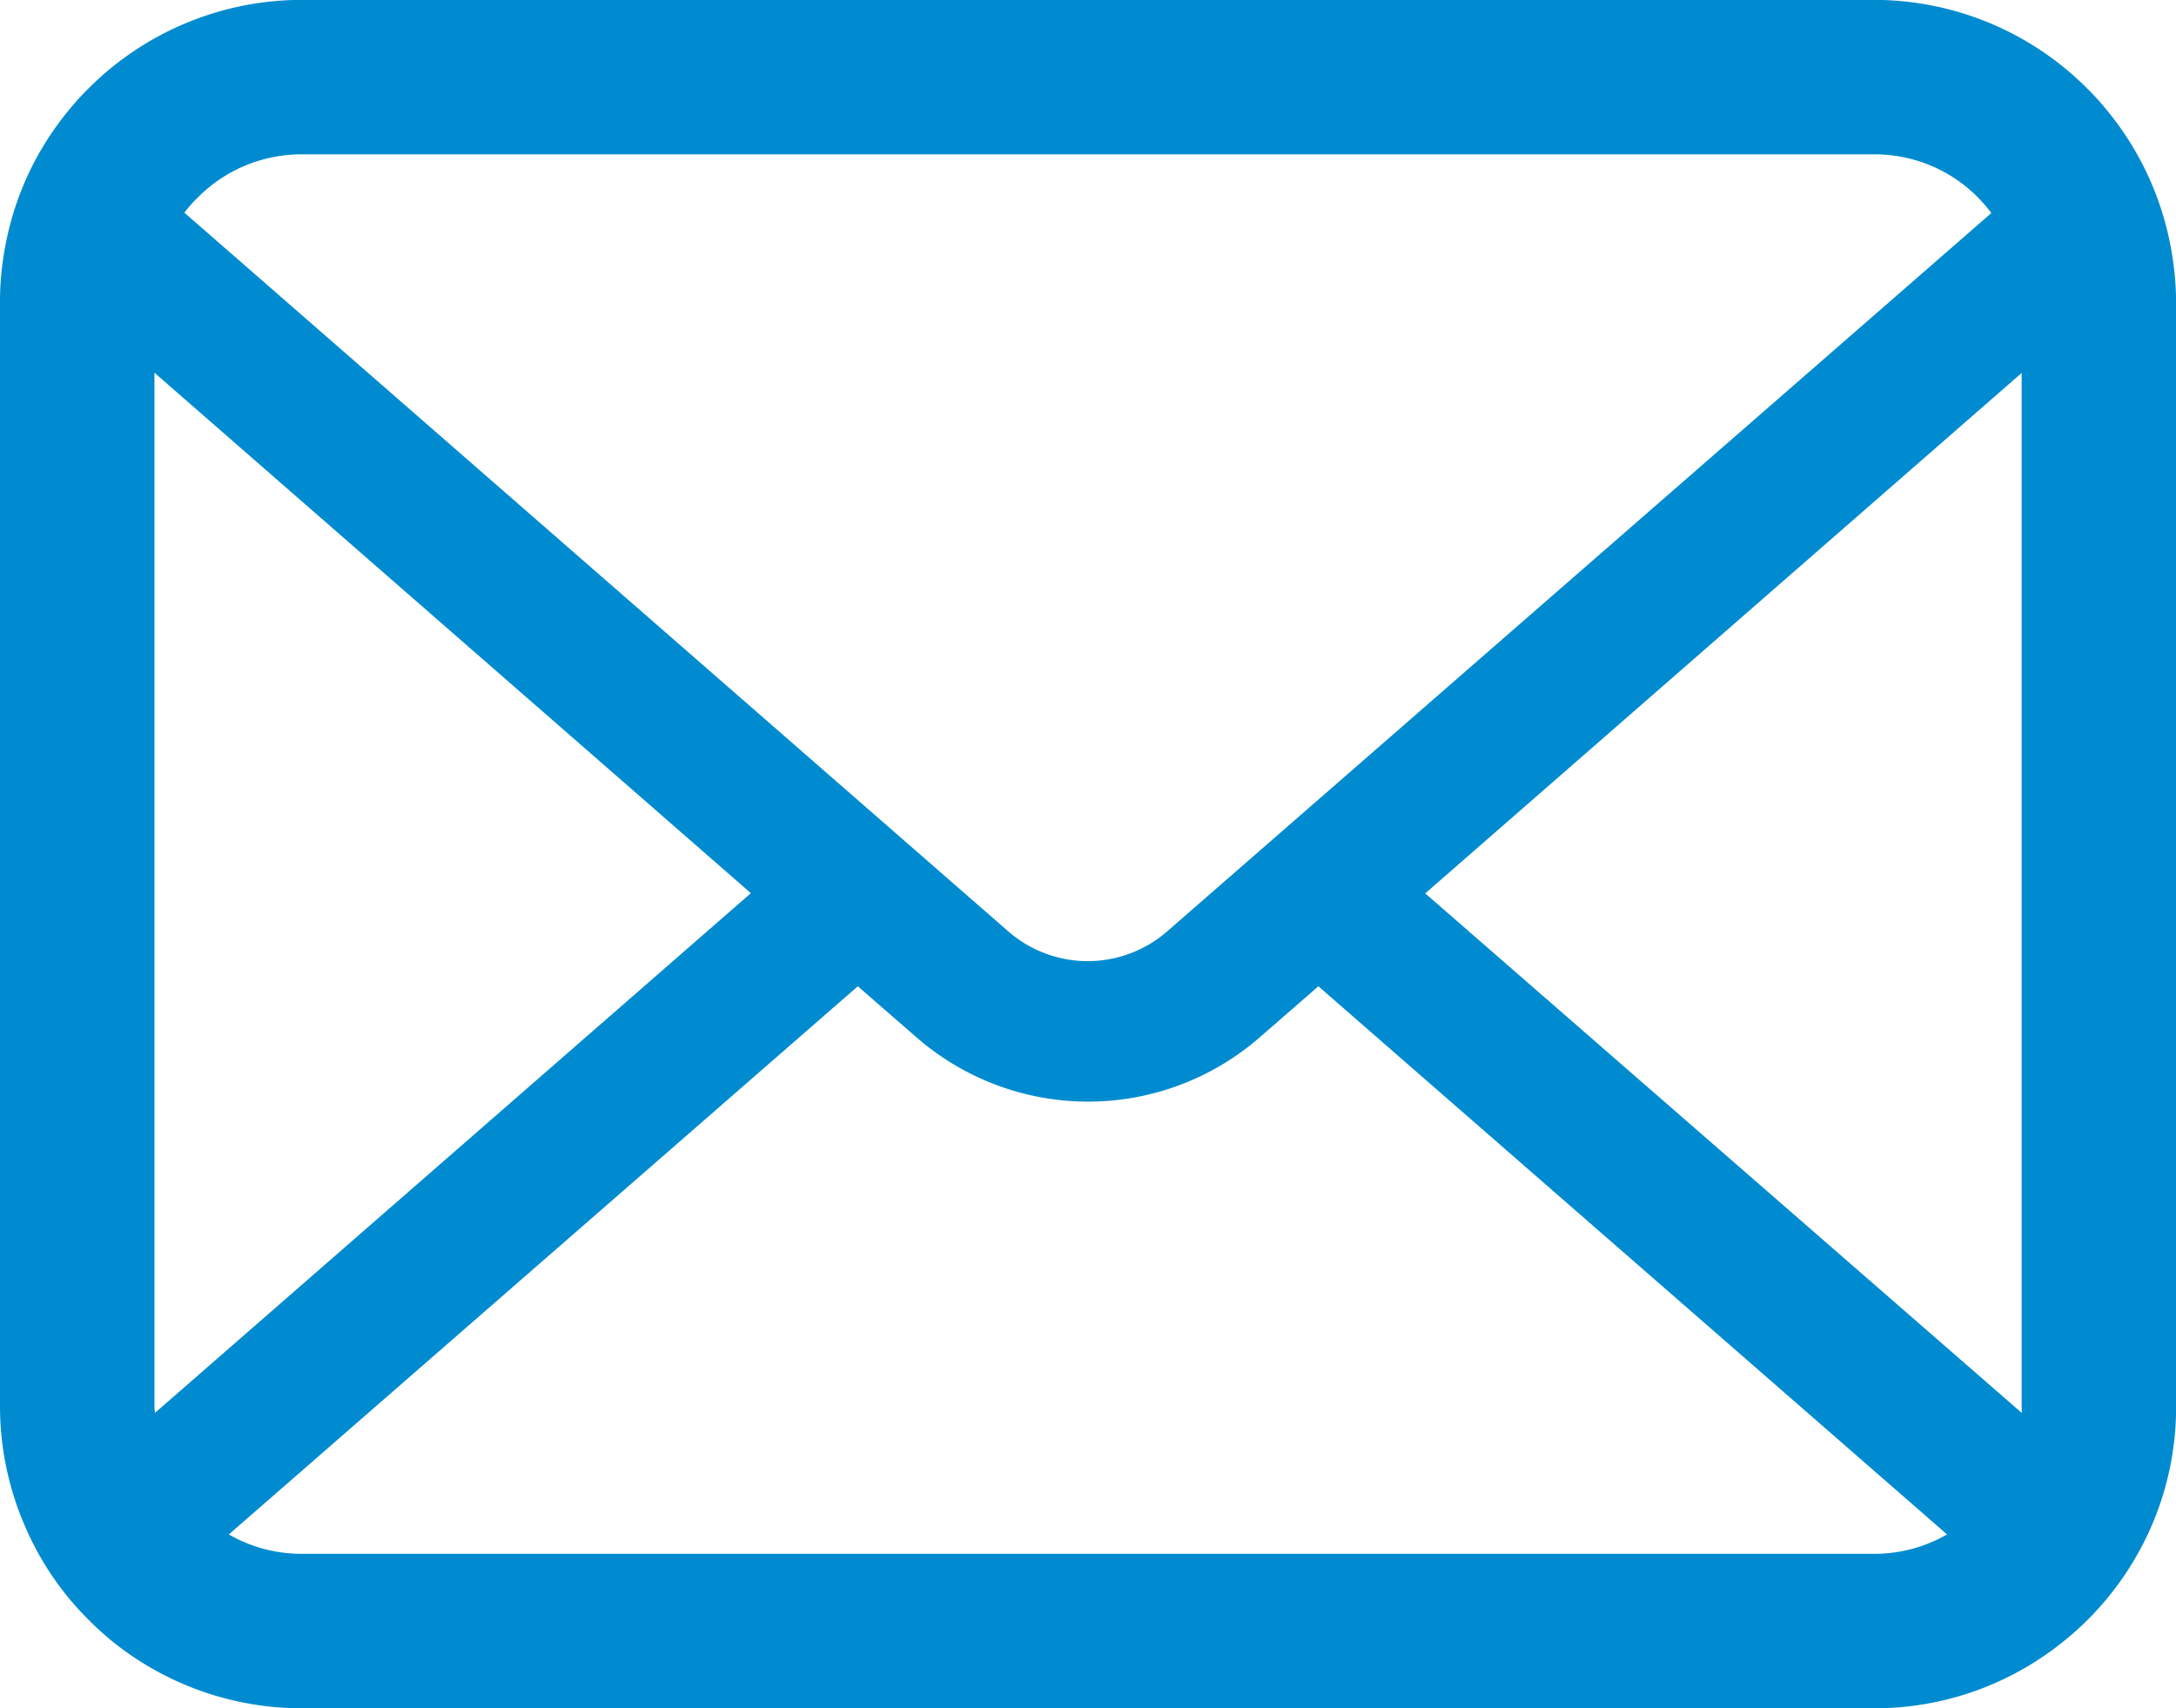
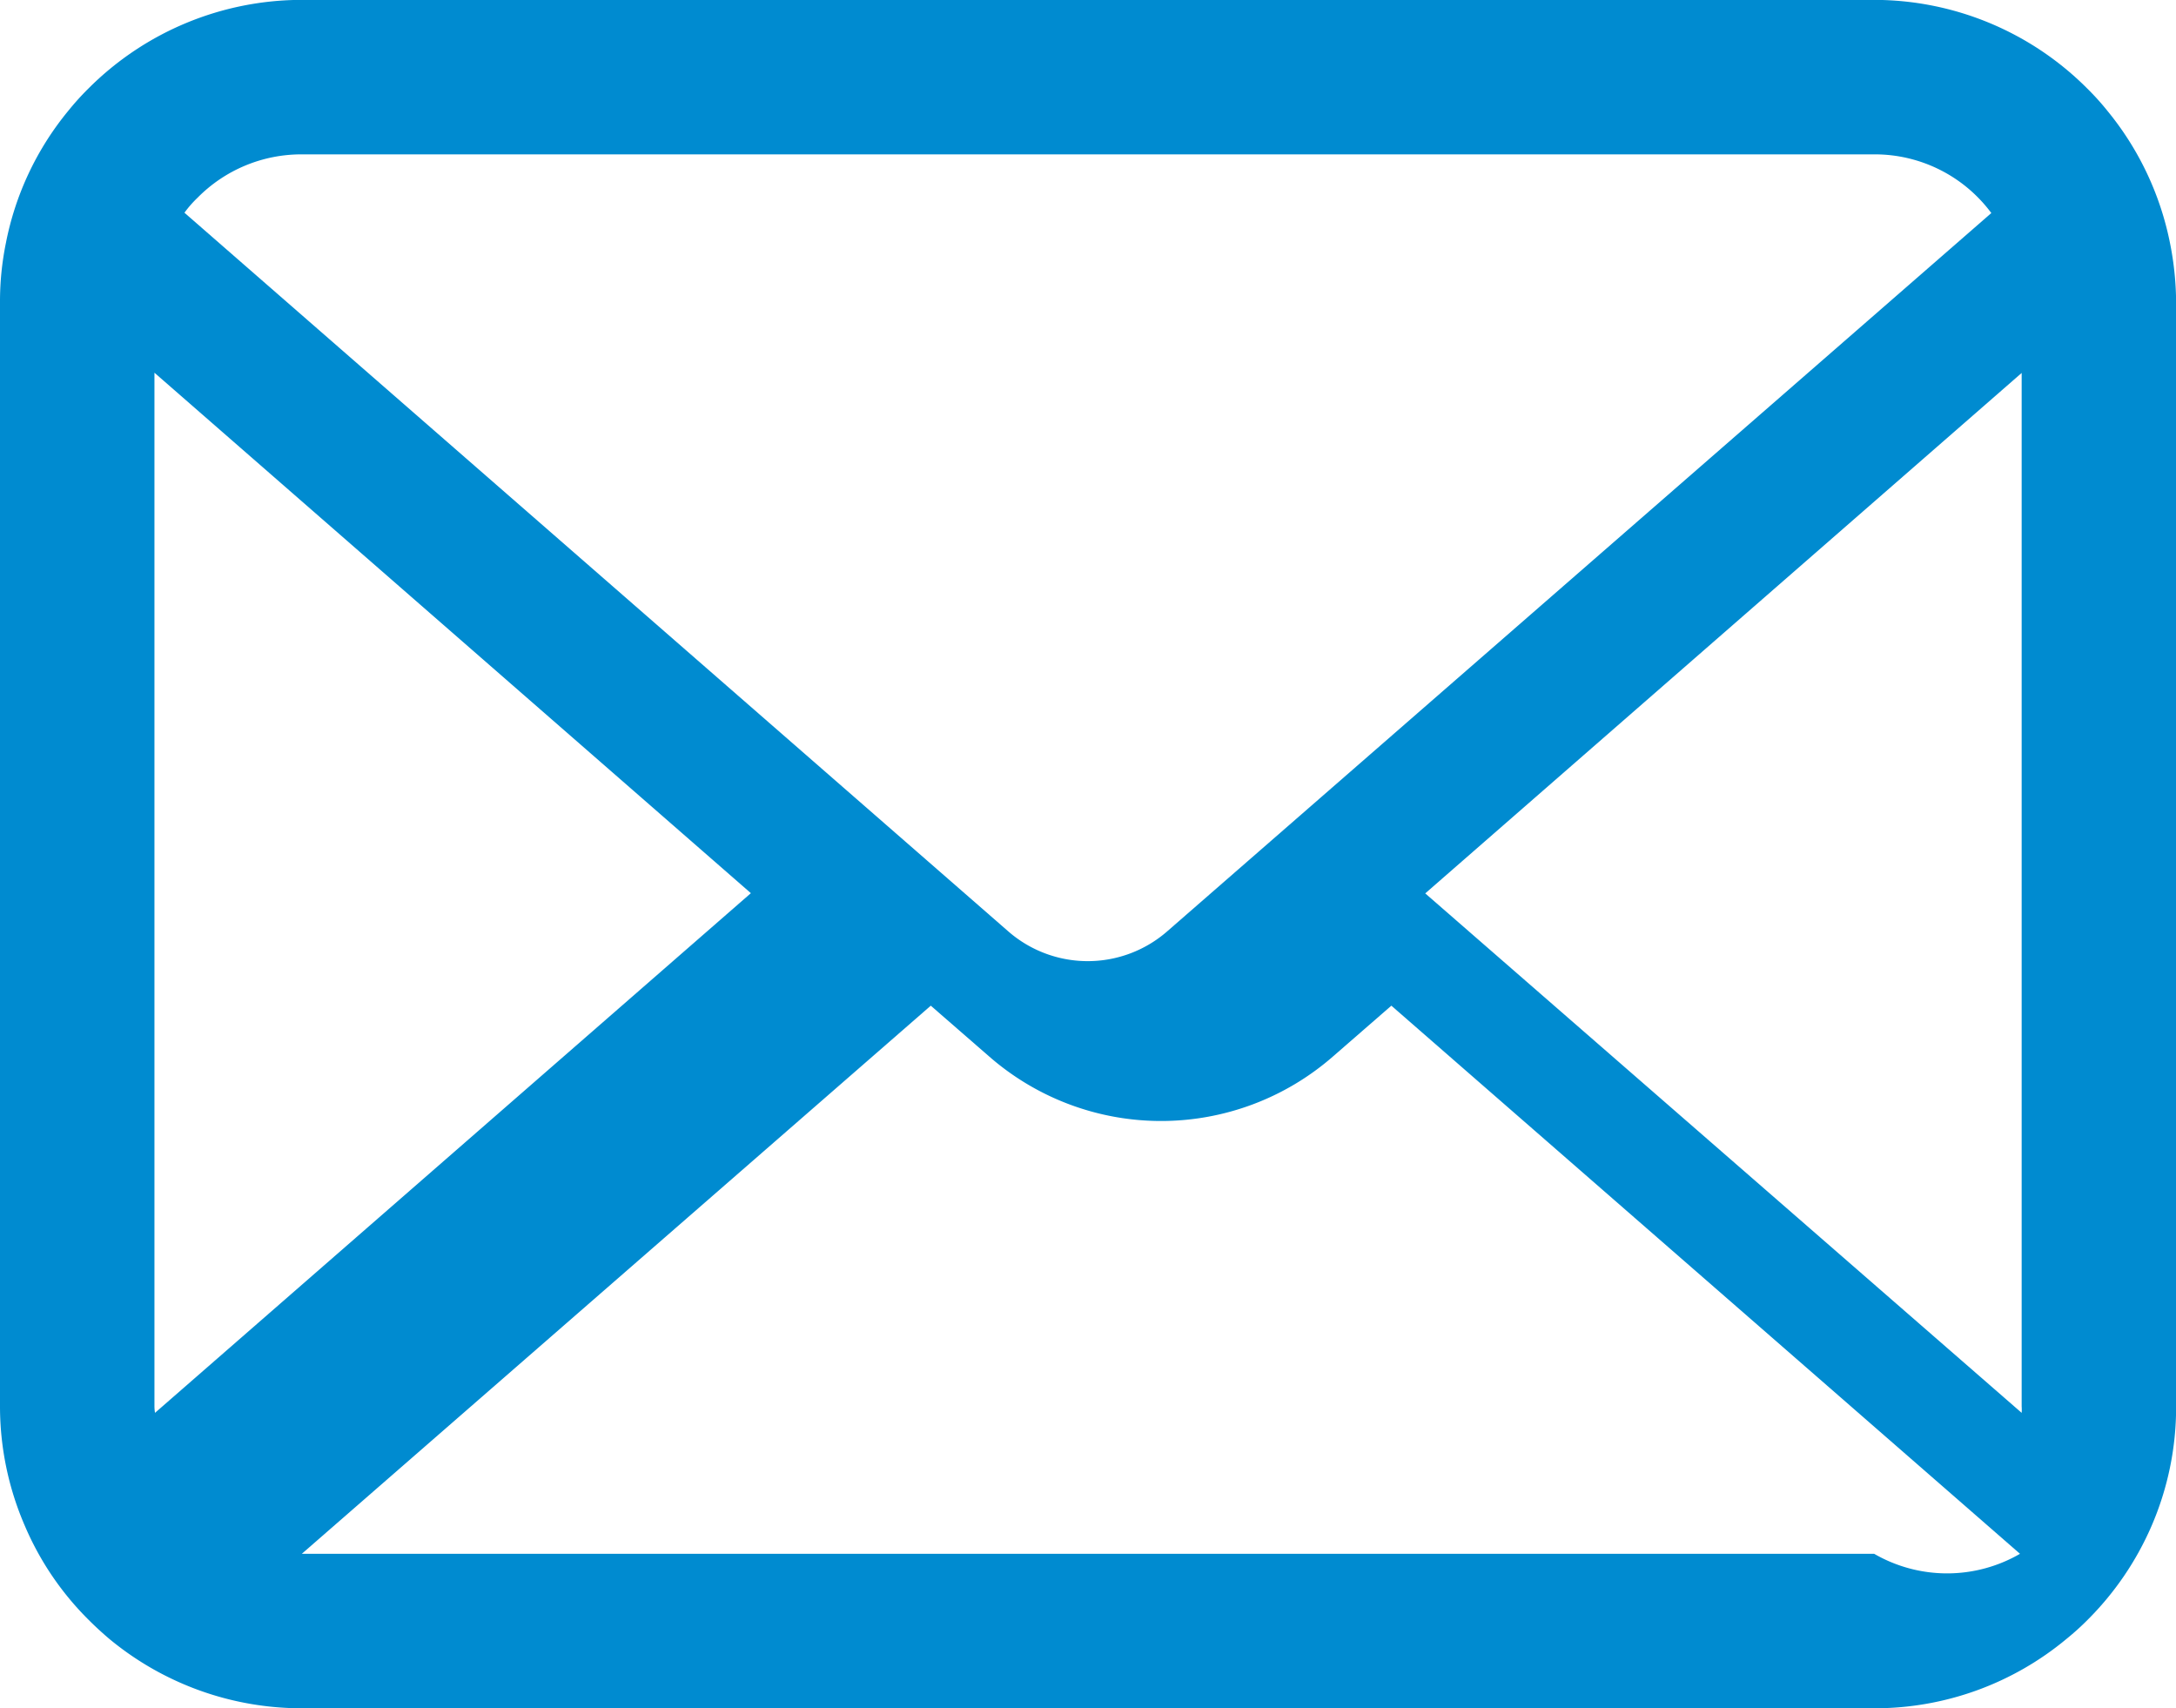
<svg xmlns="http://www.w3.org/2000/svg" width="19.654" height="15.427" viewBox="0 0 19.654 15.427">
-   <path id="icon_mail" d="M19.6,57.258a2.719,2.719,0,0,0-.563-1.192,2.344,2.344,0,0,0-.185-.205,2.72,2.72,0,0,0-1.928-.8H2.726a2.724,2.724,0,0,0-1.927.8,2.394,2.394,0,0,0-.185.205,2.686,2.686,0,0,0-.561,1.192,2.637,2.637,0,0,0-.053.53v9.974a2.711,2.711,0,0,0,.226,1.083A2.672,2.672,0,0,0,.8,69.69c.061.061.122.117.188.173a2.724,2.724,0,0,0,1.74.626h14.2a2.707,2.707,0,0,0,1.74-.629,2.355,2.355,0,0,0,.188-.17,2.728,2.728,0,0,0,.576-.845v0a2.7,2.7,0,0,0,.223-1.08V57.788A2.8,2.8,0,0,0,19.6,57.258ZM1.785,56.847a1.317,1.317,0,0,1,.941-.391h14.2a1.31,1.31,0,0,1,1.06.53l-7.444,6.487a1.092,1.092,0,0,1-1.435,0l-7.441-6.49A1.006,1.006,0,0,1,1.785,56.847ZM1.395,67.763V58.428l5.387,4.7L1.4,67.821A.4.4,0,0,1,1.395,67.763Zm15.533,1.331H2.726a1.313,1.313,0,0,1-.659-.175l5.681-4.95.53.461a2.36,2.36,0,0,0,3.1,0l.53-.461,5.678,4.95A1.315,1.315,0,0,1,16.928,69.094Zm1.332-1.331a.415.415,0,0,1,0,.058L12.873,63.13l5.387-4.7Z" transform="translate(0 -55.062)" fill="#008bd0" />
+   <path id="icon_mail" d="M19.6,57.258a2.719,2.719,0,0,0-.563-1.192,2.344,2.344,0,0,0-.185-.205,2.72,2.72,0,0,0-1.928-.8H2.726a2.724,2.724,0,0,0-1.927.8,2.394,2.394,0,0,0-.185.205,2.686,2.686,0,0,0-.561,1.192,2.637,2.637,0,0,0-.053.53v9.974a2.711,2.711,0,0,0,.226,1.083A2.672,2.672,0,0,0,.8,69.69c.061.061.122.117.188.173a2.724,2.724,0,0,0,1.74.626h14.2a2.707,2.707,0,0,0,1.74-.629,2.355,2.355,0,0,0,.188-.17,2.728,2.728,0,0,0,.576-.845v0a2.7,2.7,0,0,0,.223-1.08V57.788A2.8,2.8,0,0,0,19.6,57.258ZM1.785,56.847a1.317,1.317,0,0,1,.941-.391h14.2a1.31,1.31,0,0,1,1.06.53l-7.444,6.487a1.092,1.092,0,0,1-1.435,0l-7.441-6.49A1.006,1.006,0,0,1,1.785,56.847ZM1.395,67.763V58.428l5.387,4.7L1.4,67.821A.4.4,0,0,1,1.395,67.763Zm15.533,1.331H2.726l5.681-4.95.53.461a2.36,2.36,0,0,0,3.1,0l.53-.461,5.678,4.95A1.315,1.315,0,0,1,16.928,69.094Zm1.332-1.331a.415.415,0,0,1,0,.058L12.873,63.13l5.387-4.7Z" transform="translate(0 -55.062)" fill="#008bd0" />
</svg>